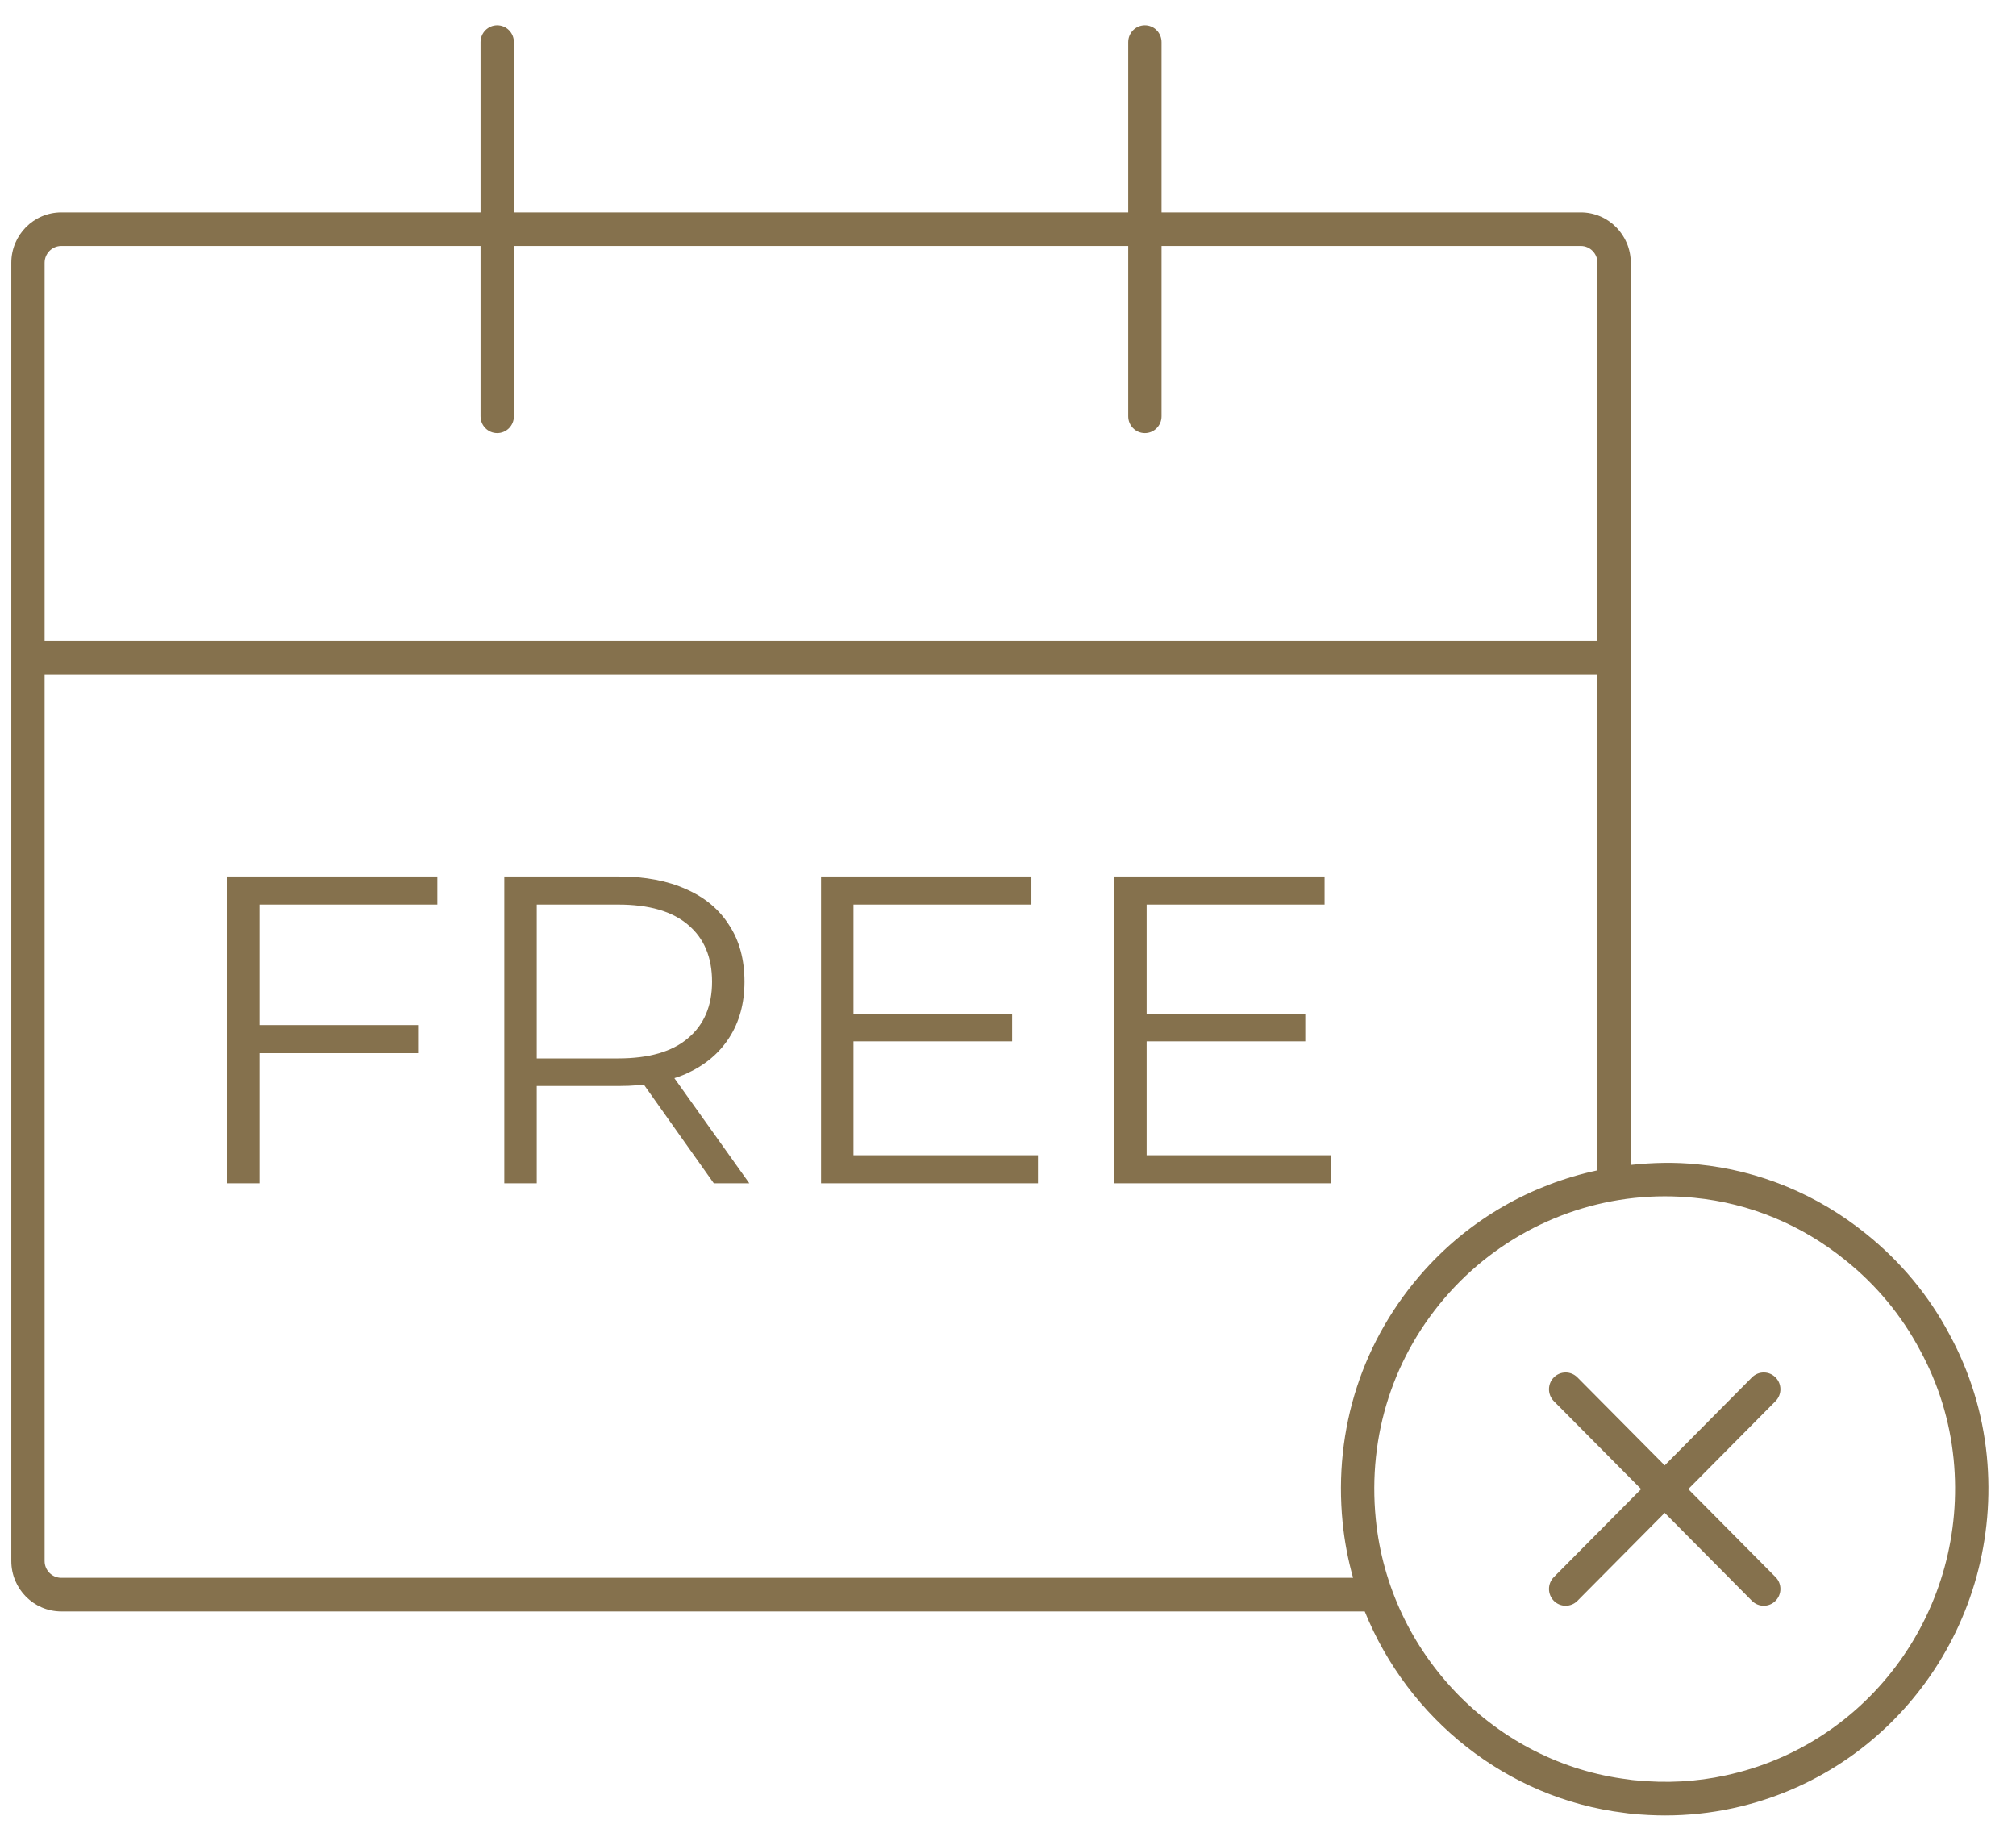
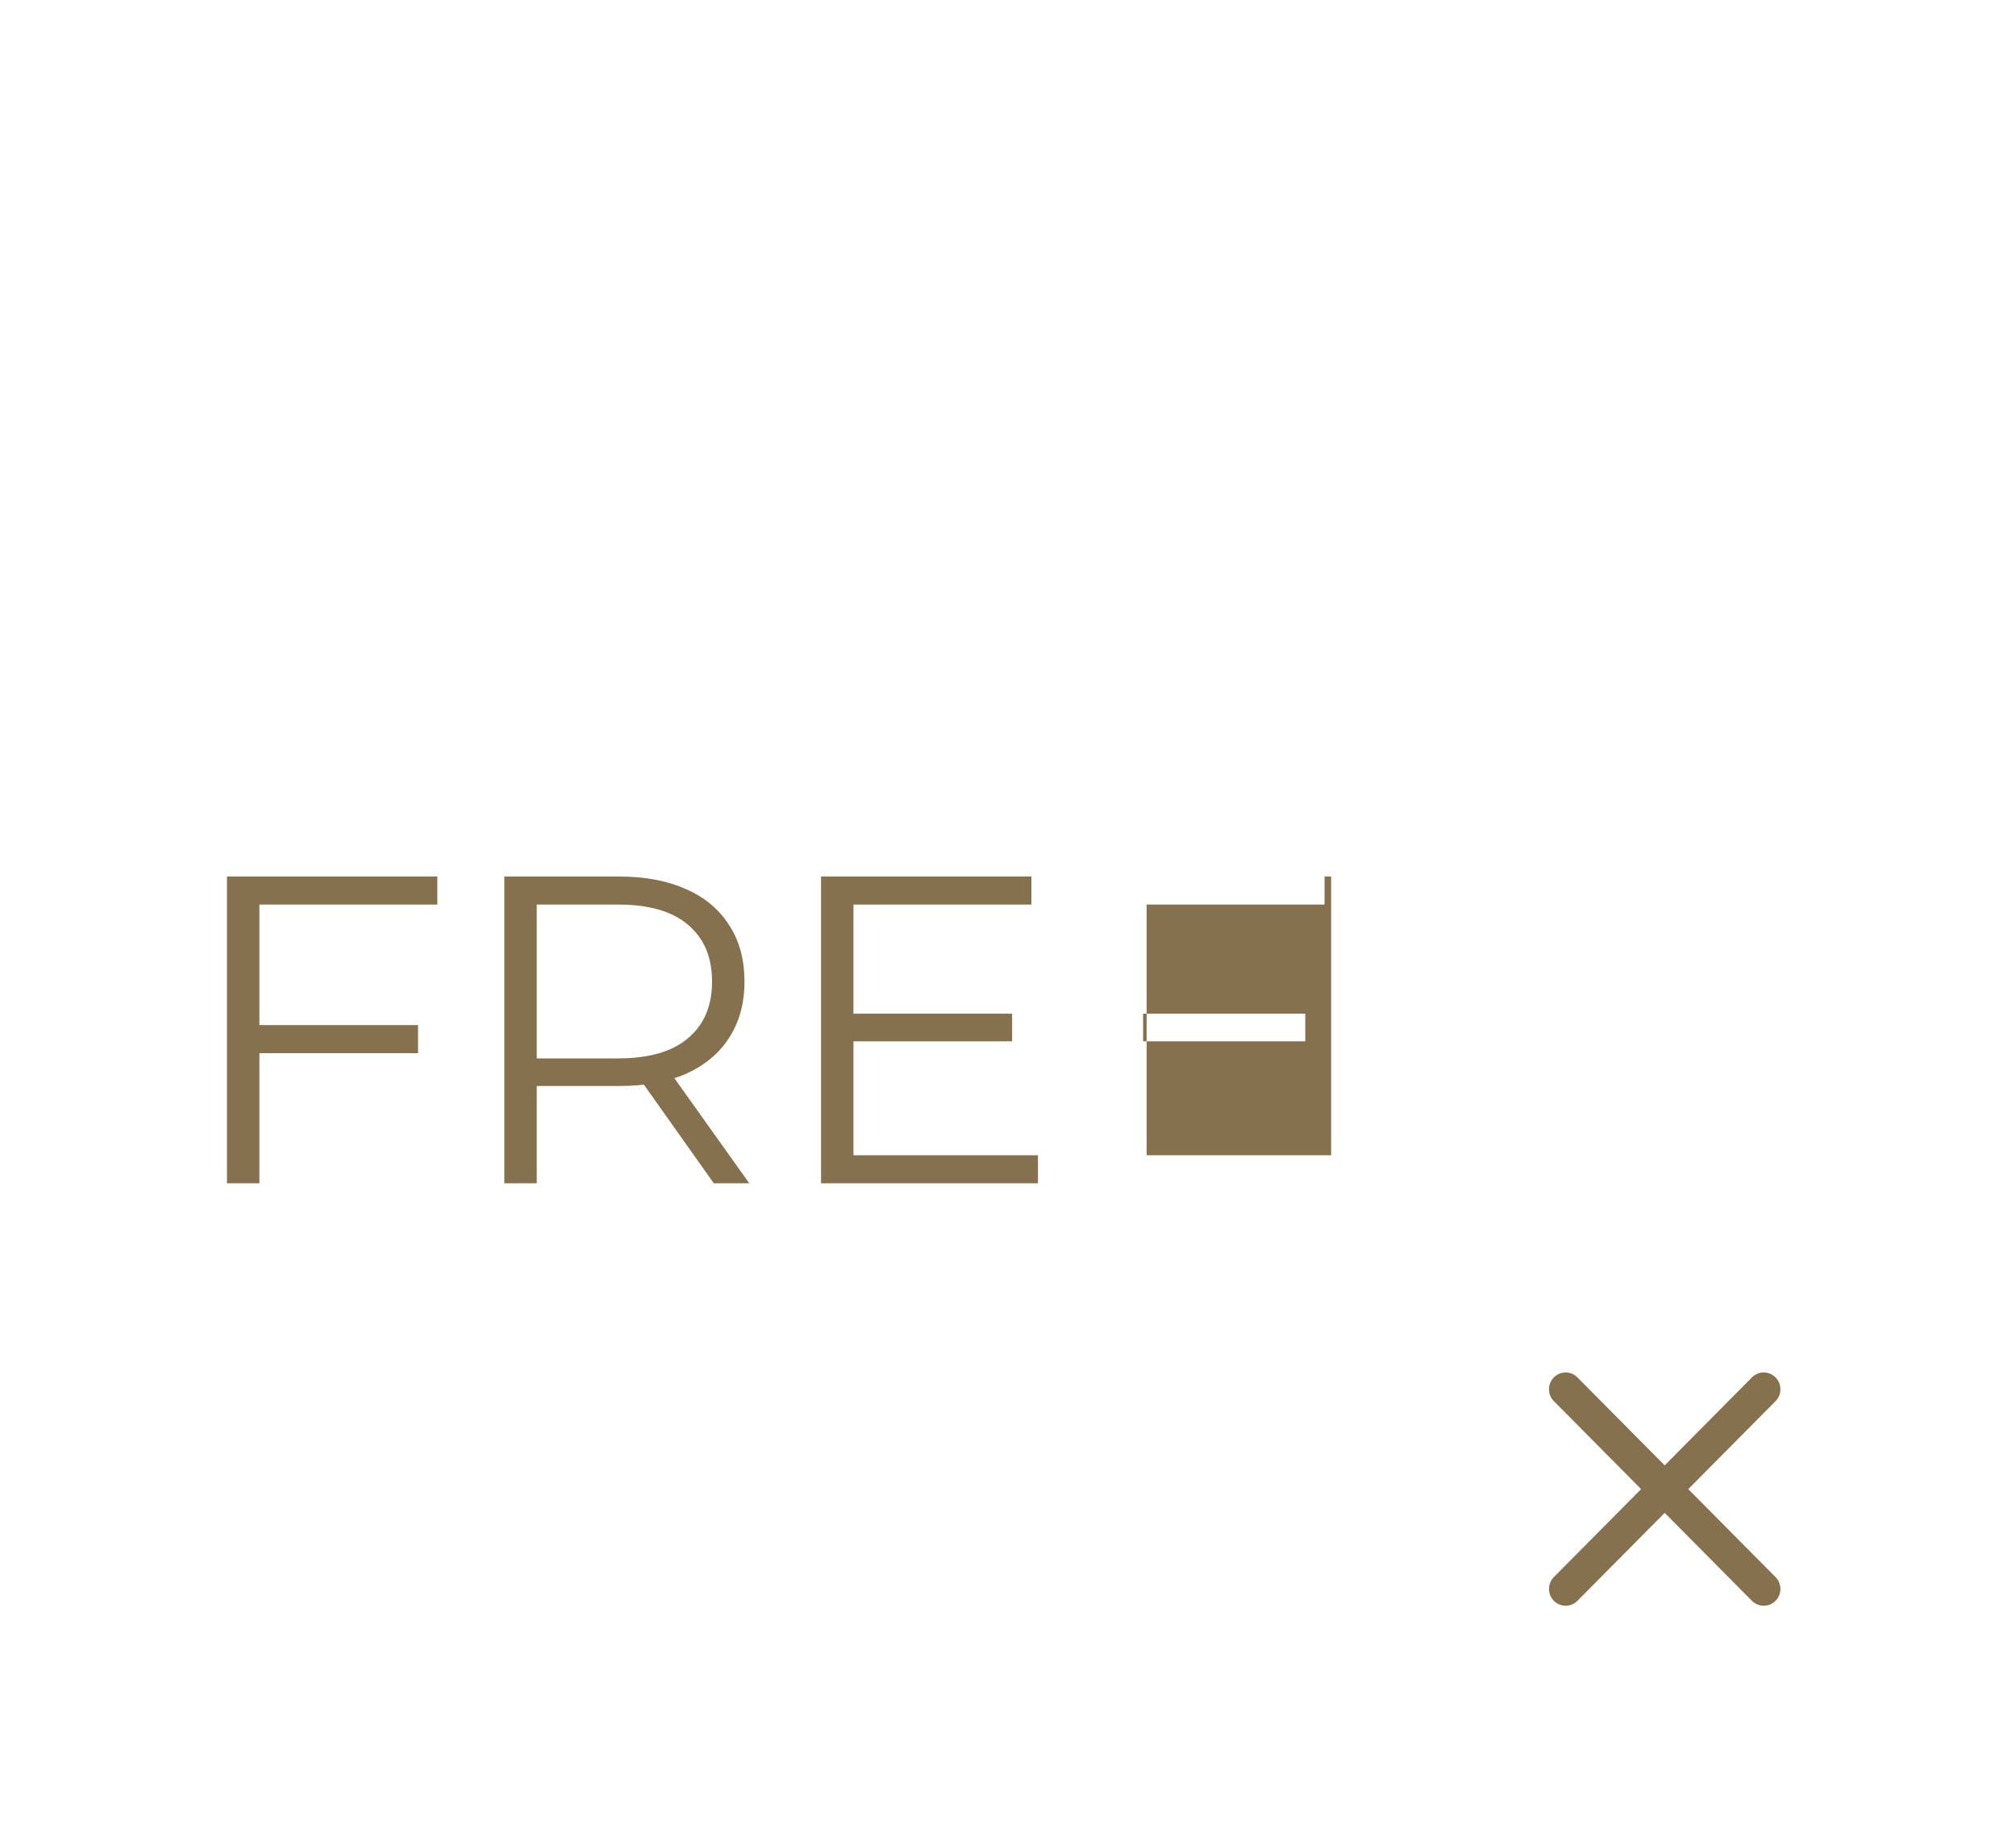
<svg xmlns="http://www.w3.org/2000/svg" width="46" height="42" viewBox="0 0 46 42" fill="none">
-   <path d="M45.334 33.219C45.236 32.236 44.947 31.301 44.48 30.444C44.012 29.562 43.374 28.793 42.586 28.159C41.473 27.256 40.142 26.706 38.738 26.568C38.222 26.515 37.712 26.527 37.21 26.581V5.997C37.21 5.362 36.699 4.846 36.07 4.846H26.503V0.962C26.503 0.75 26.333 0.578 26.123 0.578C25.913 0.578 25.743 0.75 25.743 0.962V4.846H11.726V0.962C11.726 0.75 11.556 0.578 11.345 0.578C11.135 0.578 10.965 0.75 10.965 0.962V4.846H1.399C0.77 4.846 0.258 5.362 0.258 5.997V35.619C0.258 36.253 0.77 36.769 1.399 36.769H31.139C31.139 36.769 31.14 36.769 31.14 36.769C32.129 39.216 34.38 41.038 37.064 41.365C37.126 41.374 37.184 41.382 37.234 41.386C37.49 41.411 37.744 41.424 37.995 41.424C38.515 41.424 39.033 41.369 39.532 41.261C43.212 40.47 45.706 37.014 45.334 33.219ZM1.399 5.613H10.965V9.498C10.965 9.71 11.135 9.882 11.345 9.882C11.556 9.882 11.726 9.71 11.726 9.498V5.613H25.743V9.498C25.743 9.71 25.913 9.882 26.123 9.882C26.333 9.882 26.503 9.71 26.503 9.498V5.613H36.07C36.279 5.613 36.45 5.785 36.45 5.997V14.627H1.018V5.997C1.018 5.785 1.189 5.613 1.399 5.613ZM1.399 36.002C1.189 36.002 1.018 35.831 1.018 35.619V15.394H36.45V26.704C34.94 27.027 33.559 27.81 32.508 28.979C31.09 30.557 30.425 32.602 30.635 34.737C30.678 35.17 30.759 35.593 30.874 36.002H1.399ZM39.373 40.511C38.71 40.655 38.038 40.695 37.297 40.621C37.256 40.619 37.217 40.612 37.156 40.603C34.119 40.234 31.695 37.734 31.392 34.661C31.203 32.744 31.8 30.909 33.072 29.494C34.327 28.098 36.118 27.297 37.986 27.297C38.209 27.297 38.435 27.308 38.664 27.331C39.921 27.454 41.112 27.947 42.11 28.757C42.819 29.327 43.39 30.016 43.811 30.81C44.231 31.579 44.489 32.416 44.577 33.296C44.912 36.7 42.675 39.802 39.373 40.511Z" fill="#85714D" />
  <path d="M40.513 31.429C40.365 31.279 40.124 31.279 39.975 31.429L37.984 33.436L35.993 31.429C35.844 31.279 35.604 31.279 35.455 31.429C35.307 31.578 35.307 31.821 35.455 31.971L37.446 33.978L35.455 35.985C35.307 36.135 35.307 36.377 35.455 36.527C35.529 36.602 35.627 36.639 35.724 36.639C35.821 36.639 35.919 36.602 35.993 36.527L37.984 34.52L39.975 36.527C40.05 36.602 40.147 36.639 40.244 36.639C40.342 36.639 40.439 36.602 40.513 36.527C40.662 36.377 40.662 36.135 40.513 35.985L38.522 33.978L40.513 31.971C40.662 31.821 40.662 31.578 40.513 31.429Z" fill="#85714D" />
-   <path d="M5.839 23.39H9.539V24.03H5.839V23.39ZM5.919 27H5.179V20H9.979V20.64H5.919V27ZM11.507 27V20H14.127C14.72 20 15.23 20.097 15.657 20.29C16.084 20.477 16.41 20.75 16.637 21.11C16.87 21.463 16.987 21.893 16.987 22.4C16.987 22.893 16.87 23.32 16.637 23.68C16.41 24.033 16.084 24.307 15.657 24.5C15.23 24.687 14.72 24.78 14.127 24.78H11.917L12.247 24.44V27H11.507ZM16.287 27L14.487 24.46H15.287L17.097 27H16.287ZM12.247 24.5L11.917 24.15H14.107C14.807 24.15 15.337 23.997 15.697 23.69C16.064 23.383 16.247 22.953 16.247 22.4C16.247 21.84 16.064 21.407 15.697 21.1C15.337 20.793 14.807 20.64 14.107 20.64H11.917L12.247 20.29V24.5ZM19.394 23.13H23.094V23.76H19.394V23.13ZM19.474 26.36H23.684V27H18.734V20H23.534V20.64H19.474V26.36ZM26.083 23.13H29.783V23.76H26.083V23.13ZM26.163 26.36H30.373V27H25.423V20H30.223V20.64H26.163V26.36Z" fill="#85714D" />
+   <path d="M5.839 23.39H9.539V24.03H5.839V23.39ZM5.919 27H5.179V20H9.979V20.64H5.919V27ZM11.507 27V20H14.127C14.72 20 15.23 20.097 15.657 20.29C16.084 20.477 16.41 20.75 16.637 21.11C16.87 21.463 16.987 21.893 16.987 22.4C16.987 22.893 16.87 23.32 16.637 23.68C16.41 24.033 16.084 24.307 15.657 24.5C15.23 24.687 14.72 24.78 14.127 24.78H11.917L12.247 24.44V27H11.507ZM16.287 27L14.487 24.46H15.287L17.097 27H16.287ZM12.247 24.5L11.917 24.15H14.107C14.807 24.15 15.337 23.997 15.697 23.69C16.064 23.383 16.247 22.953 16.247 22.4C16.247 21.84 16.064 21.407 15.697 21.1C15.337 20.793 14.807 20.64 14.107 20.64H11.917L12.247 20.29V24.5ZM19.394 23.13H23.094V23.76H19.394V23.13ZM19.474 26.36H23.684V27H18.734V20H23.534V20.64H19.474V26.36ZM26.083 23.13H29.783V23.76H26.083V23.13ZM26.163 26.36H30.373V27V20H30.223V20.64H26.163V26.36Z" fill="#85714D" />
</svg>